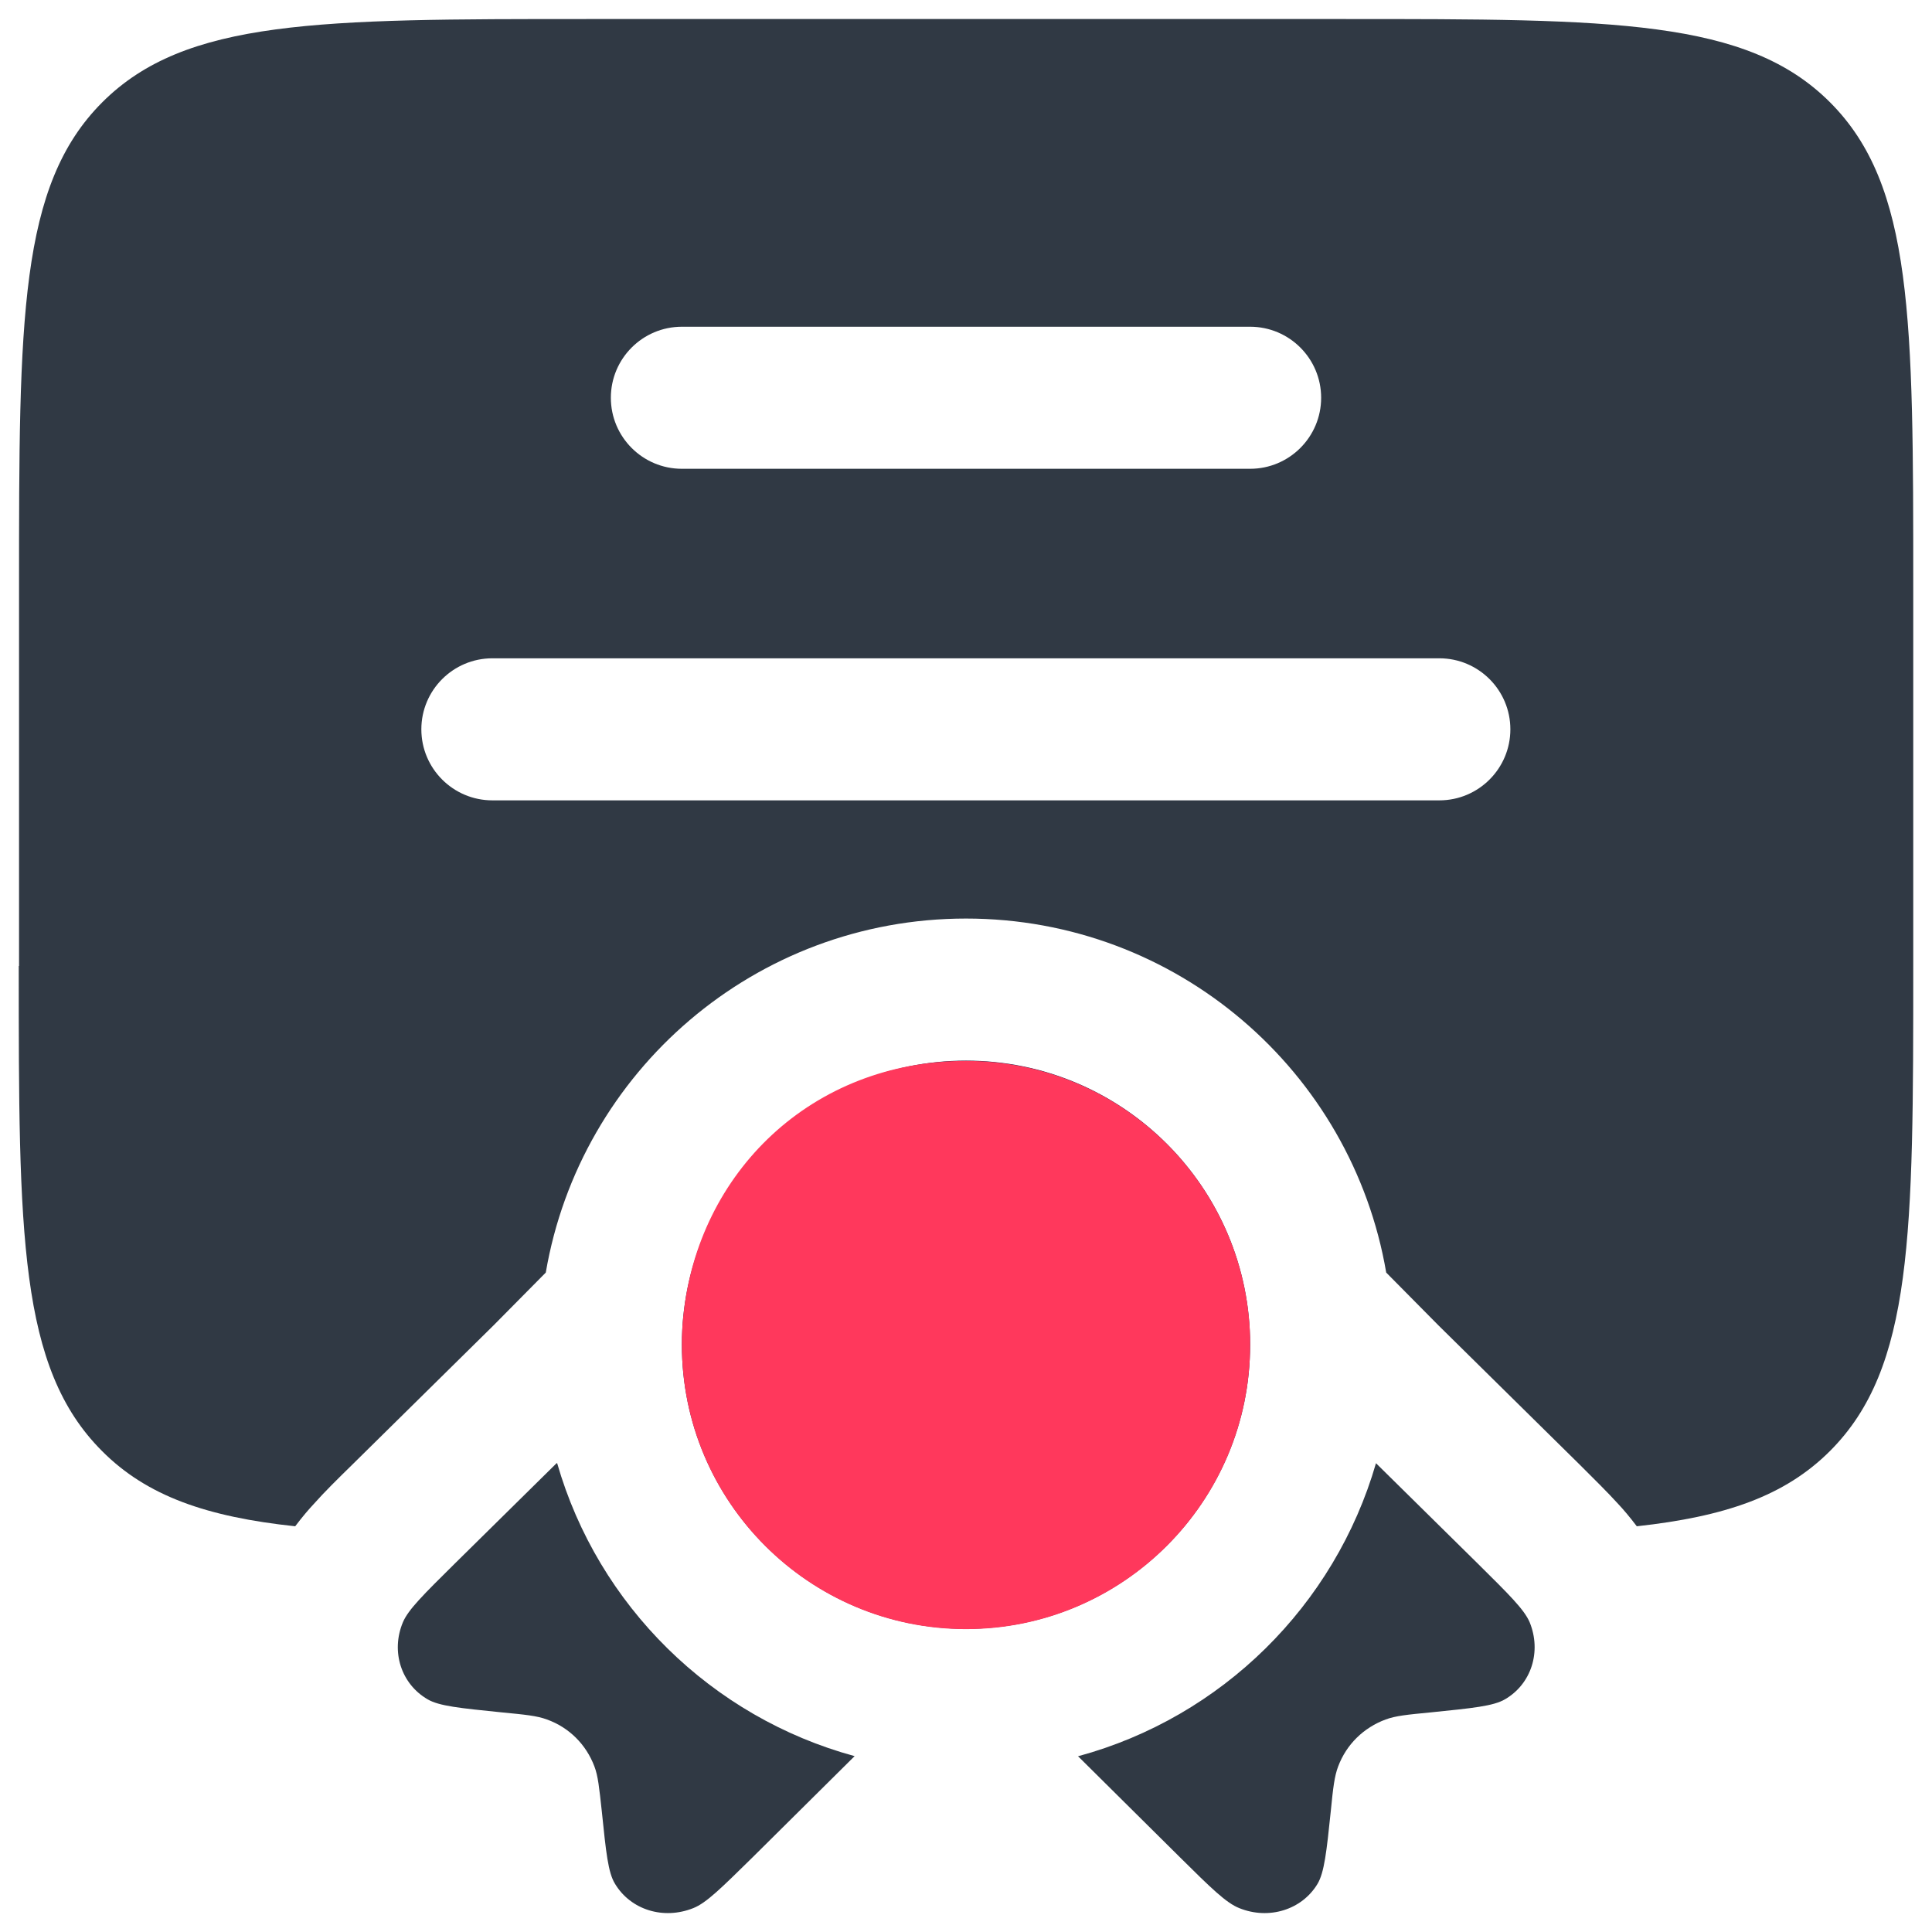
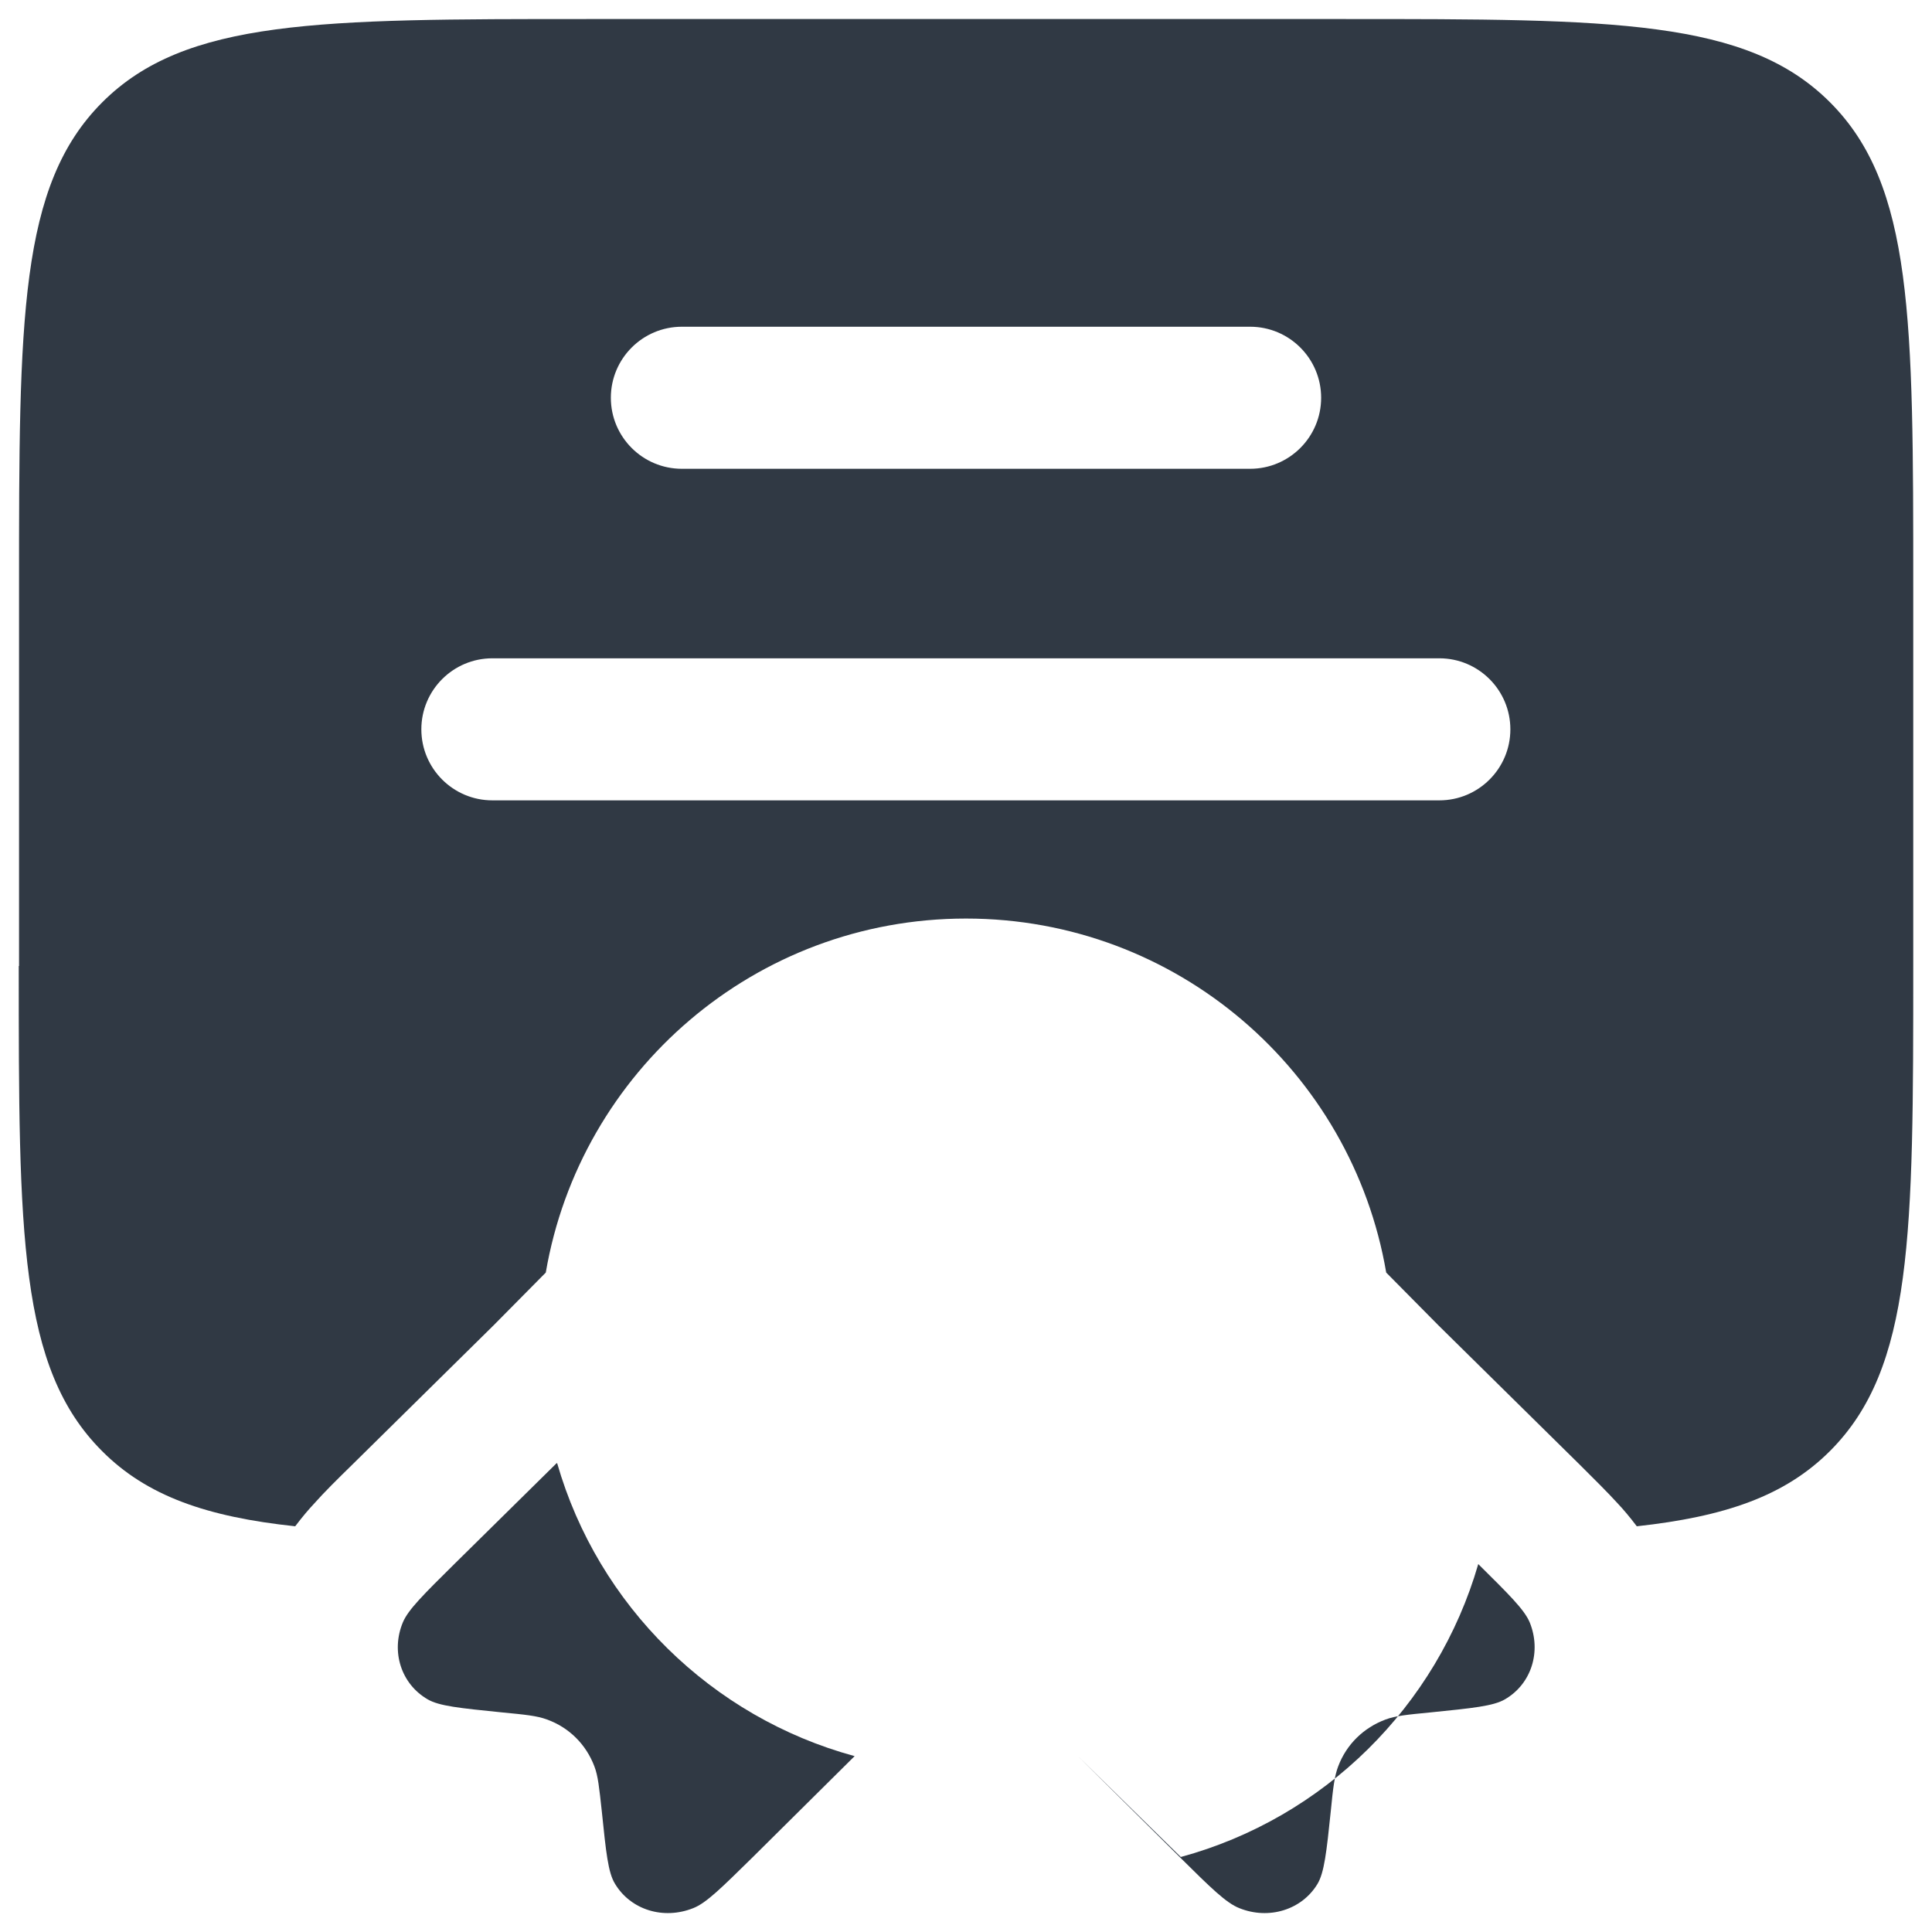
<svg xmlns="http://www.w3.org/2000/svg" id="katman_1" data-name="katman 1" version="1.1" viewBox="0 0 680 680">
  <defs>
    <style>
      .cls-1 {
        fill: #ff385c;
      }

      .cls-1, .cls-2, .cls-3, .cls-4 {
        stroke-width: 0px;
      }

      .cls-2, .cls-4 {
        fill: #303944;
      }

      .cls-3 {
        fill: #1c274d;
      }

      .cls-4 {
        fill-rule: evenodd;
      }
    </style>
  </defs>
  <path class="cls-4" d="M6.7,340v-133.3c0-94.3,0-141.4,29.3-170.7S112.4,6.7,206.7,6.7h266.7c94.3,0,141.4,0,170.7,29.3s29.3,76.4,29.3,170.7v133.3c0,94.3,0,141.4-29.3,170.7-15.9,15.9-37,23.1-68,26.5-2.5-3.3-4.8-6-6.5-7.8-3.9-4.3-8.8-9.1-13.5-13.8l-49.8-49.1-18.4-18.6c-12.1-70.8-73.7-124.6-147.9-124.6s-135.8,53.8-147.9,124.6l-18.4,18.6-49.8,49.1c-4.8,4.7-9.7,9.5-13.5,13.8-1.7,1.8-4,4.5-6.5,7.8-31-3.3-52.2-10.6-68-26.5-29.3-29.3-29.3-76.4-29.3-170.7ZM240,115c-13.8,0-25,11.2-25,25s11.2,25,25,25h200c13.8,0,25-11.2,25-25s-11.2-25-25-25h-200ZM148.3,256.7c0-13.8,11.2-25,25-25h333.3c13.8,0,25,11.2,25,25s-11.2,25-25,25H173.3c-13.8,0-25-11.2-25-25Z" />
-   <path class="cls-3" d="M440,473.3c0,55.2-44.8,100-100,100s-100-44.8-100-100,44.8-100,100-100,100,44.8,100,100Z" />
-   <path class="cls-1" d="M240,470.6c0,.9,0,1.8,0,2.8,0,55.2,44.8,100,100,100s100-44.8,100-100,0-1.8,0-2.8c-1.5-54-45.7-97.2-100-97.2s-94.4,39.3-99.5,89.8c-.3,2.5-.4,5-.5,7.5Z" />
  <path class="cls-2" d="M195.9,515l-36,35.5c-10.8,10.7-16.2,16-18.1,20.5-4.3,10.3-.6,21.7,8.7,27.1,4.1,2.4,11.4,3.1,26.1,4.6,8.3.8,12.4,1.2,15.9,2.5,7.8,2.8,13.8,8.8,16.7,16.5,1.3,3.4,1.7,7.5,2.6,15.7,1.5,14.5,2.2,21.7,4.7,25.7,5.5,9.1,17,12.7,27.5,8.5,4.6-1.8,10-7.2,20.8-17.8l36-35.7c-50.4-13.7-90.3-53-104.7-103.1Z" />
-   <path class="cls-2" d="M379.4,618.1l36,35.7c10.8,10.7,16.2,16,20.8,17.8,10.4,4.2,22,.6,27.5-8.5,2.4-4,3.2-11.2,4.7-25.7.8-8.2,1.3-12.3,2.6-15.7,2.9-7.7,8.9-13.6,16.7-16.5,3.5-1.3,7.6-1.7,15.9-2.5,14.7-1.5,22-2.2,26.1-4.6,9.3-5.4,12.9-16.8,8.7-27.1-1.9-4.5-7.3-9.8-18.1-20.5l-36-35.5c-14.5,50.1-54.3,89.4-104.7,103.1Z" />
+   <path class="cls-2" d="M379.4,618.1l36,35.7c10.8,10.7,16.2,16,20.8,17.8,10.4,4.2,22,.6,27.5-8.5,2.4-4,3.2-11.2,4.7-25.7.8-8.2,1.3-12.3,2.6-15.7,2.9-7.7,8.9-13.6,16.7-16.5,3.5-1.3,7.6-1.7,15.9-2.5,14.7-1.5,22-2.2,26.1-4.6,9.3-5.4,12.9-16.8,8.7-27.1-1.9-4.5-7.3-9.8-18.1-20.5c-14.5,50.1-54.3,89.4-104.7,103.1Z" />
</svg>